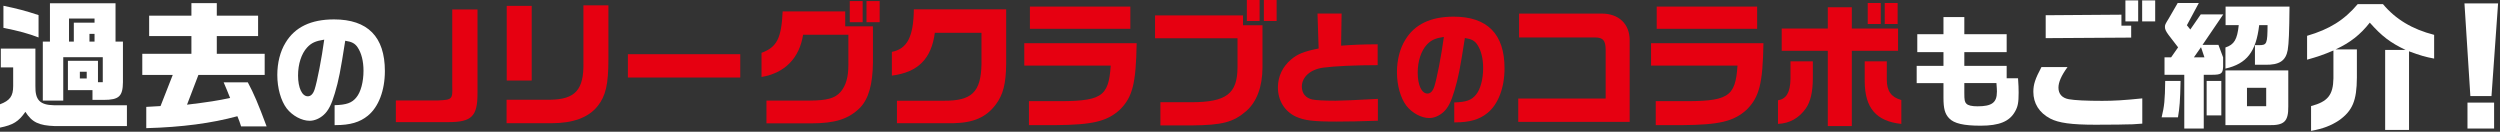
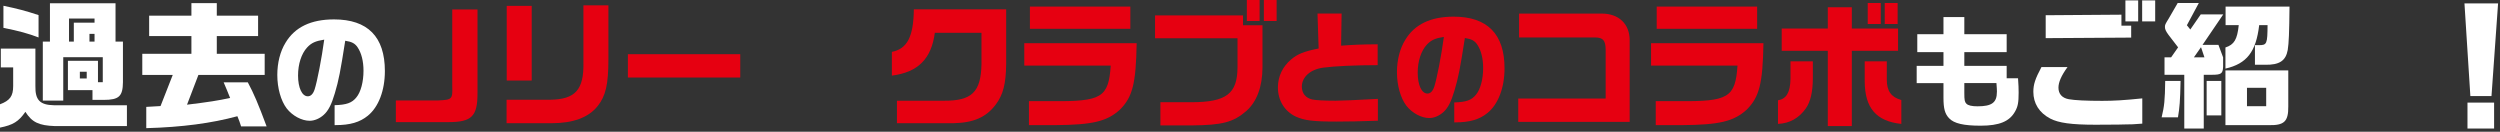
<svg xmlns="http://www.w3.org/2000/svg" width="911" height="48" viewBox="0 0 911 48" fill="none">
  <rect x="0" y="0" width="911" height="48" fill="#333333" stroke="none" />
  <g clip-path="url(#clip0_81_24)">
    <path d="M0 38C3.6 36.65 4.8 35.05 4.8 31.35V24.55H0.3V17.7H12.9V31.35C12.8 36.45 14.55 38.25 19.65 38.35H46.25V45.95H20.1C14.15 45.75 11.65 44.55 9.25 40.75C6.8 44.3 4.75 45.55 0 46.5L0 38ZM1.25 10.15V2.1C6.5 3.2 9.35 3.95 14.05 5.5V13.65C10.25 12.2 7 11.3 1.25 10.15ZM15.6 15.15H18.2V1.2H42.1V15.15H44.8V29.95C44.75 35.1 43.35 36.4 37.8 36.4H33.7V32.85H24.75V22.15H35.7V29.95H37.45V20.85H23.05V36.65H15.6V15.15ZM26.9 15.15V8.25H34.45V6.75H25.15V15.15H26.9ZM31.6 28.6V26.15H29.1V28.6H31.6ZM34.45 15.15V12.35H32.6V15.15H34.45Z" fill="white" />
    <path d="M53.3 38.95L58.5 38.65L62.95 27.3H51.85V19.6H69.75V13.15H54.35V5.7H69.75V1.15H79V5.7H94.05V13.15H79V19.6H96.45V27.3H72.3L68.15 38.15C76.55 37.1 78.85 36.75 83.85 35.7C82.8 33.05 82.65 32.7 81.5 30H90.3C92.5 34.1 94.1 37.85 97.15 46.05H87.85C87.3 44.3 87.2 44.05 86.5 42.35C77.15 44.9 66.3 46.35 53.3 46.7V38.95Z" fill="white" />
    <path d="M121.93 38.33C126.25 38.2 128.23 37.52 129.85 35.5C131.47 33.57 132.46 29.83 132.46 25.78C132.46 22.27 131.7 19.3 130.3 17.23C129.35 15.84 128.23 15.21 125.8 14.85C124.04 26.06 123.46 29.11 122.02 33.97C120.81 38.07 119.64 40.36 117.97 41.85C116.49 43.2 114.59 44.01 112.84 44.01C109.92 44.01 106.54 42.17 104.47 39.51C102.36 36.72 101.05 32.13 101.05 27.32C101.05 22.91 102.09 18.73 104.07 15.53C107.49 9.86 113.34 7.07 121.71 7.07C134 7.07 140.25 13.41 140.25 25.88C140.25 32.99 137.96 38.97 134.04 42.17C131.12 44.55 127.56 45.59 122.34 45.59H121.93V38.34V38.33ZM114.64 32.62C115.59 29.65 117.2 21.42 118.15 14.44C115 14.94 113.47 15.61 111.9 17.32C109.83 19.57 108.61 23.35 108.61 27.49C108.61 31.99 110.05 35.09 112.16 35.09C113.24 35.09 114.1 34.24 114.63 32.62H114.64Z" fill="white" />
    <path d="M144.25 36.6H159.75C164.75 36.35 164.95 36.15 164.8 31.4V3.45H174V34C174 42.35 171.95 44.5 163.4 44.5H144.25V36.6Z" fill="#E60011" />
    <path d="M184.6 36.35H200.3C209.65 36.25 212.8 32.75 212.6 22.75V1.95H221.7V21.75C221.7 30.75 220.7 35.05 217.75 38.7C214.4 42.85 208.8 44.9 200.95 44.9H184.6V36.35ZM184.65 2.15H193.75V29.35H184.65V2.15Z" fill="#E60011" />
    <path d="M228.8 19.75H269.75V28.25H228.8V19.75Z" fill="#E60011" />
-     <path d="M279.3 36.65H295.15C301.5 36.6 304.25 35.8 306.3 33.5C308.25 31.2 309.15 28.15 309.15 23.6V12.65H292.65C291.3 21.2 286 26.6 277.5 28.05V19.25C283.1 17.2 284.75 13.95 285.2 4.15H308V9.6H318.1V22.85C318 30.8 316.5 36 313.45 39.2C309.3 43.35 304.45 44.95 295.55 44.95H279.3V36.65ZM309.65 0.4H314.35V8.1H309.65V0.4ZM315.75 0.4H320.55V8.1H315.75V0.4Z" fill="#E60011" />
    <path d="M326.85 36.7H344.05C354.1 36.75 357.4 33.55 357.65 23.6V11.95H340.65C339.4 21.45 334.5 26.35 325 27.55V18.9C330.6 17.8 332.9 13.35 333 3.4H366.65V23.35C366.55 30.6 365.55 34.5 362.85 38.1C359.35 42.75 354.75 44.75 347.35 44.9H326.85V36.7Z" fill="#E60011" />
    <path d="M374.95 36.85H383.25C401.45 37.05 403.95 35.55 404.75 23.9H373.25V15.75H414.2C413.95 30.5 412.7 35.4 408.05 40C403.35 44.25 398.1 45.5 384.45 45.6H374.95V36.85ZM375.3 2.4H411.9V10.5H375.3V2.4Z" fill="#E60011" />
    <path d="M422.85 37.25H434.3C446.9 37.2 450.9 34.15 450.95 24.55V13.95H420.9V5.6H452.95V9.2H460.05V24.65C460 31.7 457.95 37.1 454.15 40.45C449.45 44.55 445.35 45.6 434.3 45.7H422.85V37.25ZM454.35 0H459V7.65H454.35V0ZM460.55 0H465.2V7.65H460.55V0Z" fill="#E60011" />
    <path d="M472.24 42.51C468.1 40.58 465.67 36.62 465.67 31.84C465.67 27.88 467.38 24.28 470.48 21.67C472.82 19.69 475.11 18.75 480.51 17.67L480.1 4.94H488.88L488.7 16.64C493.74 16.28 495.99 16.19 502.02 16.14V23.74C494.1 23.74 486.14 24.1 482.27 24.64C477.59 25.22 474.39 28.02 474.39 31.57C474.39 34 475.79 35.71 478.17 36.25C479.34 36.52 482.63 36.7 486.67 36.7C489.01 36.7 493.91 36.47 502.1 36.03V43.99C495.44 44.21 491.8 44.3 487.03 44.3C478.48 44.3 475.24 43.89 472.23 42.5L472.24 42.51Z" fill="#E60011" />
    <path d="M529.93 37.33C534.25 37.2 536.23 36.52 537.85 34.5C539.47 32.57 540.46 28.83 540.46 24.78C540.46 21.27 539.7 18.3 538.3 16.23C537.36 14.84 536.23 14.21 533.8 13.85C532.05 25.06 531.46 28.11 530.02 32.97C528.81 37.07 527.64 39.36 525.97 40.85C524.48 42.2 522.59 43.01 520.84 43.01C517.92 43.01 514.54 41.17 512.47 38.51C510.36 35.72 509.05 31.13 509.05 26.32C509.05 21.91 510.09 17.73 512.07 14.53C515.49 8.86 521.34 6.07 529.71 6.07C541.99 6.07 548.25 12.41 548.25 24.88C548.25 31.99 545.96 37.97 542.04 41.17C539.12 43.55 535.56 44.59 530.34 44.59H529.93V37.34V37.33ZM522.64 31.62C523.59 28.65 525.21 20.42 526.15 13.44C523 13.94 521.47 14.61 519.9 16.32C517.83 18.57 516.61 22.35 516.61 26.49C516.61 30.99 518.05 34.09 520.16 34.09C521.24 34.09 522.09 33.24 522.63 31.62H522.64Z" fill="#E60011" />
    <path d="M553.25 35.9H585.1V18.2C585.1 14.75 584.15 13.65 581.25 13.65H553.55V4.95H583.7C589.85 4.95 593.85 8.7 593.85 14.65V44.4H553.25V35.9Z" fill="#E60011" />
    <path d="M603.35 36.85H611.65C629.85 37.05 632.35 35.55 633.15 23.9H601.65V15.75H642.6C642.35 30.5 641.1 35.4 636.45 40C631.75 44.25 626.5 45.5 612.85 45.6H603.35V36.85ZM603.7 2.4H640.3V10.5H603.7V2.4Z" fill="#E60011" />
    <path d="M647.9 36.55C650.95 36.05 652.35 33.7 652.45 28.8V22.35H660.6V28.4C660.6 33.45 659.75 37.05 658.05 39.5C655.55 43.05 652.15 44.95 647.9 45.15V36.55ZM666.05 18.5H649.25V10.4H666.05V2.65H674.8V10.4H691.65V18.5H674.8V45.95H666.05V18.5ZM679.5 29.65V22.35H687.55V29C687.55 33.15 689.1 35.4 692.85 36.45V45.15C683.7 44.2 679.55 39.35 679.5 29.65ZM680.6 1.1H685.35V8.75H680.6V1.1ZM686.8 1.1H691.5V8.75H686.8V1.1Z" fill="#E60011" />
    <path d="M710.31 43.15C708.73 41.53 708.2 39.6 708.2 35.64V30.29H698.44V23.99H708.2V18.99H698.66V12.47H708.2V6.22H715.8V12.47H731.23V18.99H715.8V23.99H731.23V28.53H735.37C735.55 31 735.59 32.17 735.59 33.79C735.59 37.34 735.32 38.83 734.29 40.63C732.26 44.27 728.53 45.8 721.74 45.8C715.57 45.8 712.07 44.99 710.31 43.14V43.15ZM727.68 33.48C727.68 32.9 727.64 31.81 727.5 30.28H715.8V33.92C715.8 36.49 715.93 37.16 716.56 37.79C717.19 38.42 718.45 38.74 720.61 38.74C725.83 38.74 727.67 37.39 727.67 33.48H727.68Z" fill="white" />
    <path d="M747.1 43.2C743.1 41.1 740.95 37.7 740.95 33.45C740.95 30.8 741.6 28.75 743.9 24.45H753.4C751.15 27.55 750.1 29.95 750.1 31.95C750.1 34.2 751.4 35.7 753.85 36.15C756.05 36.55 760.25 36.75 766.05 36.75C770.2 36.75 773.85 36.55 780.65 35.85V45.05C777.35 45.3 776.75 45.35 774 45.35L771.9 45.4L763.6 45.45C754.85 45.45 750.15 44.8 747.1 43.2ZM745.45 5.55L773.05 5.35V9.35H776.6V13.7L745.45 13.9V5.55ZM774.5 0.15H779.15V7.8H774.5V0.15ZM780.6 0.15H785.35V7.8H780.6V0.15Z" fill="white" />
    <path d="M789 29.5H794.6C794.45 36.95 794.25 39.15 793.65 42.75H787.7C788.7 38.6 788.9 36.5 789 29.5ZM795.95 27.25H788.75V20.9H791.15L793.7 17.25L790.2 12.7C789.25 11.4 788.9 10.65 788.9 9.85C788.9 9 789 8.85 790.4 6.55L793.55 1.1H801.25L796.9 9.2L798.15 10.75L801.95 5.25H810.15L802.6 16.35H808.4L810.1 20.9V24.3C810 26.85 809.4 27.25 806 27.25H803.05V46.85H795.95V27.25ZM803.3 20.9L802.05 17.2L799.45 20.9H803.3ZM804.1 29.5H809.45V42.05H804.1V29.5ZM810.95 17.3C814.15 16.25 815.25 14.4 815.8 9.15H811V2.4H834.3C834.2 12.2 834.05 15.6 833.65 18.2C832.95 22.15 830.6 23.7 825.4 23.6H821.7V16.45H823.25C826.05 16.45 826.25 15.95 826.3 9.15H823.25C822.1 18.9 818.75 23.2 810.95 25V17.3ZM810.95 25.65H833.85V38.85C833.9 44.3 832.35 45.75 826.6 45.6H810.95V25.65ZM825.8 38.7V32H818.8V38.7H825.8Z" fill="white" />
-     <path d="M842.15 38.65C848.25 37.05 850.2 34.6 850.3 28.55V18.4C846.55 20 844.6 20.65 840.7 21.75V13.05C848.9 10.65 854.25 7.3 859.15 1.5H868.35C872.95 7 879 10.65 887 12.7V21.35C883.8 20.75 882.05 20.25 877.85 18.7V47.35H869.15V18.2H876.6C870.95 15.5 867.95 13.2 863.55 8.25C860.1 12.65 856.4 15.55 851.1 18H858.85V28.3C858.8 36.7 857.25 40.35 852.35 43.85C849.4 45.8 846.5 46.9 842.15 47.7V38.65Z" fill="white" />
    <path d="M898.05 1.25H910.3L907.9 35H900.2L898.05 1.25ZM899.15 37.4H908.85V46.85H899.15V37.4Z" fill="white" />
  </g>
  <defs>
    <clipPath id="clip0_81_24">
      <rect width="910.3" height="47.7" fill="white" />
    </clipPath>
  </defs>
</svg>